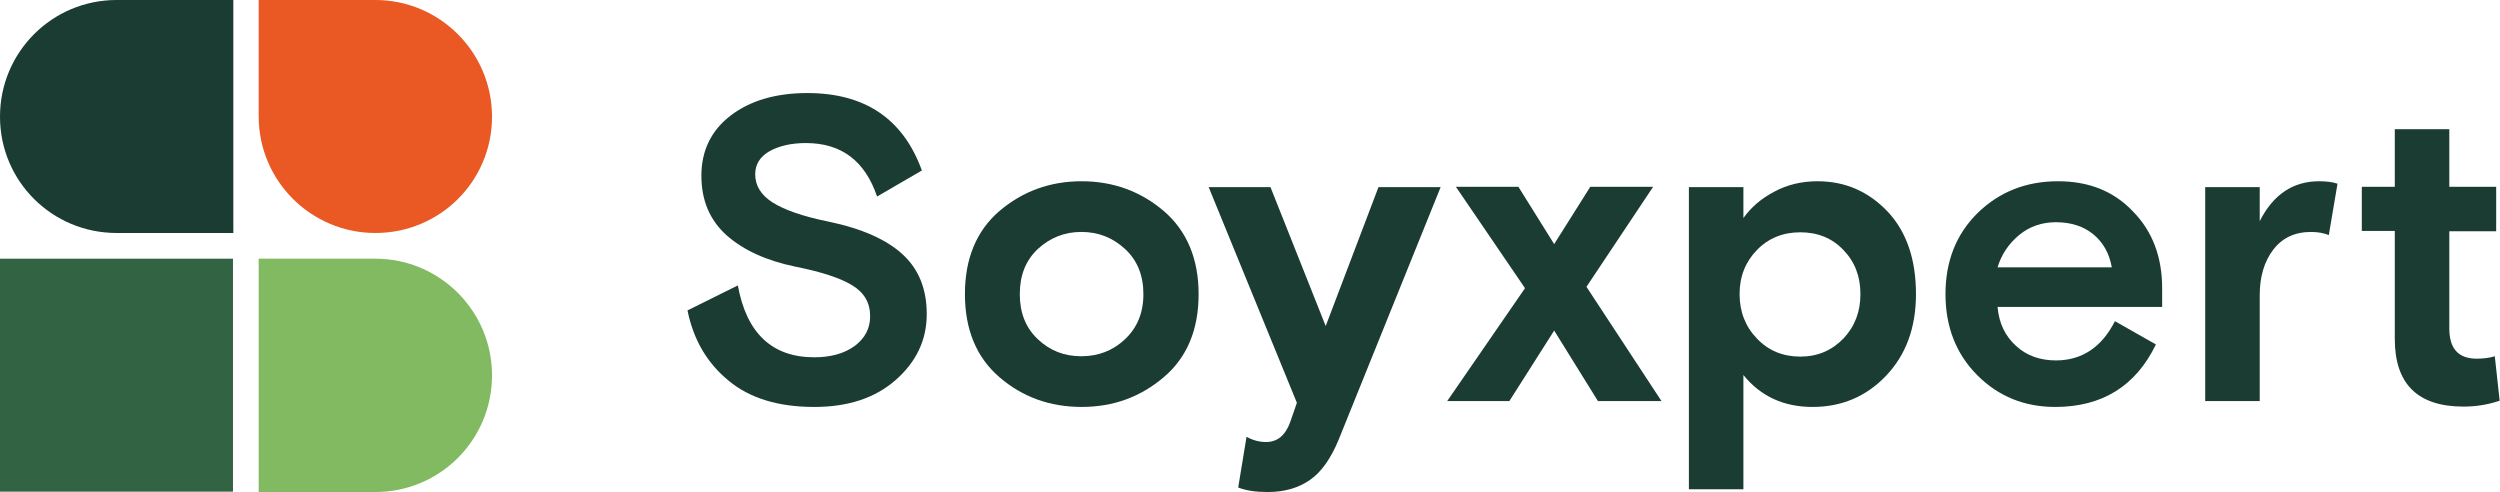
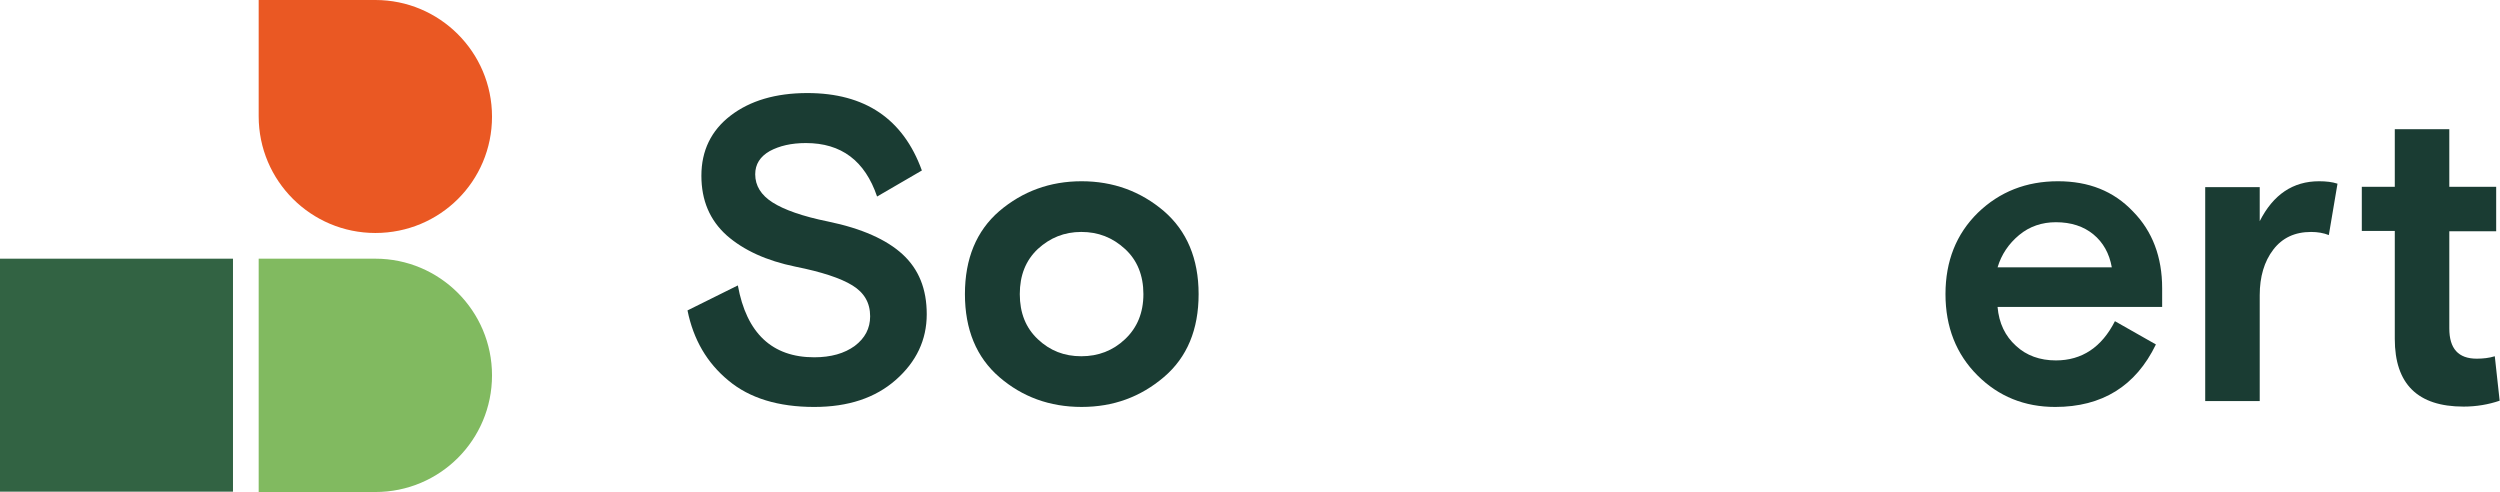
<svg xmlns="http://www.w3.org/2000/svg" version="1.1" id="Calque_1" x="0px" y="0px" viewBox="0 0 720 141.7" style="enable-background:new 0 0 720 141.7;" xml:space="preserve">
  <style type="text/css">
	.st0{fill:#326343;}
	.st1{fill:#EA5823;}
	.st2{fill:#81BA60;}
	.st3{fill:#1A3C33;}
</style>
  <g>
    <g>
      <rect x="0" y="74.5" class="st0" width="67.1" height="67.1" />
      <path class="st1" d="M108.1,67.1L108.1,67.1c-18.5,0-33.6-15-33.6-33.6V0h33.6c18.5,0,33.6,15,33.6,33.6S126.7,67.1,108.1,67.1" />
      <path class="st2" d="M108.1,141.7H74.5V74.5h33.6c18.5,0,33.6,15,33.6,33.6S126.7,141.7,108.1,141.7" />
-       <path class="st3" d="M33.6,67.1h33.6V0H33.6C15,0,0,15,0,33.6S15,67.1,33.6,67.1" />
    </g>
    <g>
      <path class="st3" d="M238.5,63.8c-7.4-1.5-12.7-3.4-16-5.5c-3.3-2.1-5-4.8-5-8.1c0-2.9,1.4-5.1,4.2-6.7c2.8-1.5,6.2-2.3,10.4-2.3    c10.2,0,17,5.1,20.5,15.4l12.9-7.5c-5.4-14.9-16.4-22.3-33-22.3c-9.1,0-16.5,2.2-22.1,6.5c-5.6,4.3-8.4,10.1-8.4,17.3    c0,7.1,2.4,12.8,7.3,17.2c4.9,4.3,11.5,7.3,19.8,9c7.5,1.5,13,3.3,16.4,5.4c3.4,2.1,5.1,5,5.1,8.9c0,3.5-1.5,6.3-4.4,8.5    c-3,2.2-6.9,3.3-11.7,3.3c-12.1,0-19.5-6.9-22-20.7L198,89.4c1.7,8.4,5.6,15.1,11.8,20.2c6.1,5.1,14.4,7.6,24.7,7.6    c9.8,0,17.6-2.6,23.5-7.8c5.9-5.2,8.9-11.5,8.9-18.9c0-7.3-2.3-13-7-17.3C255.3,69,248.2,65.8,238.5,63.8z" />
      <path class="st3" d="M335.2,60.8c-6.7-5.7-14.6-8.6-23.7-8.6s-17,2.9-23.7,8.6c-6.6,5.7-9.9,13.7-9.9,23.9    c0,10.2,3.3,18.2,9.9,23.9c6.6,5.7,14.5,8.6,23.7,8.6s17-2.9,23.7-8.6s10-13.7,10-23.9C345.2,74.5,341.8,66.5,335.2,60.8z     M324,97.7c-3.5,3.3-7.7,4.9-12.6,4.9s-9-1.6-12.5-4.9c-3.5-3.3-5.2-7.6-5.2-13c0-5.4,1.7-9.7,5.2-13c3.5-3.2,7.6-4.9,12.5-4.9    s9,1.6,12.6,4.9c3.5,3.2,5.3,7.6,5.3,13C329.3,90.1,327.5,94.4,324,97.7z" />
-       <path class="st3" d="M381.8,93.9l-15.9-40h-17.8l25.4,62.1l-1.9,5.5c-1.4,3.9-3.7,5.8-7,5.8c-1.9,0-3.8-0.5-5.6-1.5l-2.4,14.6    c2.3,0.9,5.1,1.3,8.5,1.3c4.9,0,8.9-1.2,12.2-3.5c3.3-2.3,6-6.2,8.2-11.5l29.4-72.8H397L381.8,93.9z" />
-       <polygon class="st3" points="476.1,53.8 458,53.8 447.6,70.3 437.3,53.8 419.3,53.8 439.2,83 416.8,115.5 434.7,115.5 447.6,95.2     460.2,115.5 478.5,115.5 456.9,82.6   " />
-       <path class="st3" d="M523.4,52.2c-4.5,0-8.7,1-12.4,3c-3.8,2-6.7,4.5-8.9,7.6v-8.9h-15.7v87h15.7V108c4.9,6.1,11.6,9.2,19.9,9.2    c8.4,0,15.5-3,21.2-9c5.7-6,8.6-13.8,8.6-23.5c0-10-2.7-17.9-8.1-23.7C538.1,55.1,531.4,52.2,523.4,52.2z M530.9,97.5    c-3.3,3.4-7.4,5.2-12.4,5.2c-5,0-9.2-1.7-12.5-5.2c-3.3-3.4-5-7.7-5-12.8c0-5.1,1.7-9.3,5-12.7c3.3-3.4,7.5-5.1,12.5-5.1    c5,0,9.2,1.7,12.4,5.1c3.3,3.4,4.9,7.6,4.9,12.7C535.8,89.8,534.2,94,530.9,97.5z" />
      <path class="st3" d="M592.7,52.2c-9.1,0-16.8,3-23.1,9.1c-6.2,6.1-9.3,13.9-9.3,23.4c0,9.5,3.1,17.3,9.2,23.4    c6.1,6.1,13.6,9.1,22.4,9.1c13.5,0,23.2-6,29-18l-11.8-6.7c-3.8,7.5-9.5,11.3-17,11.3c-4.6,0-8.5-1.4-11.5-4.2    c-3.1-2.8-4.9-6.5-5.3-11.2h47.4V83c0-9-2.8-16.4-8.4-22.1C608.7,55,601.5,52.2,592.7,52.2z M575.3,77c1.1-3.7,3.2-6.8,6.2-9.3    c3-2.5,6.6-3.7,10.6-3.7c4.4,0,8,1.2,10.8,3.5c2.8,2.3,4.6,5.5,5.3,9.5H575.3z" />
      <path class="st3" d="M650.8,63.7v-9.8h-15.7v61.6h15.7V85c0-5.3,1.3-9.7,3.9-13.1c2.6-3.4,6.2-5.1,10.9-5.1c1.9,0,3.6,0.3,5.1,0.9    l2.5-14.8c-1.5-0.5-3.3-0.7-5.3-0.7C660.4,52.2,654.7,56,650.8,63.7z" />
      <path class="st3" d="M718.5,102.6c-1.6,0.5-3.4,0.7-5.2,0.7c-5.3,0-7.9-2.9-7.9-8.7v-28h13.5V53.8h-13.5V37.2h-15.7v16.6h-9.5    v12.7h9.5v31.1c0,13,6.6,19.5,19.8,19.5c3.7,0,7.2-0.6,10.4-1.7L718.5,102.6z" />
    </g>
  </g>
</svg>